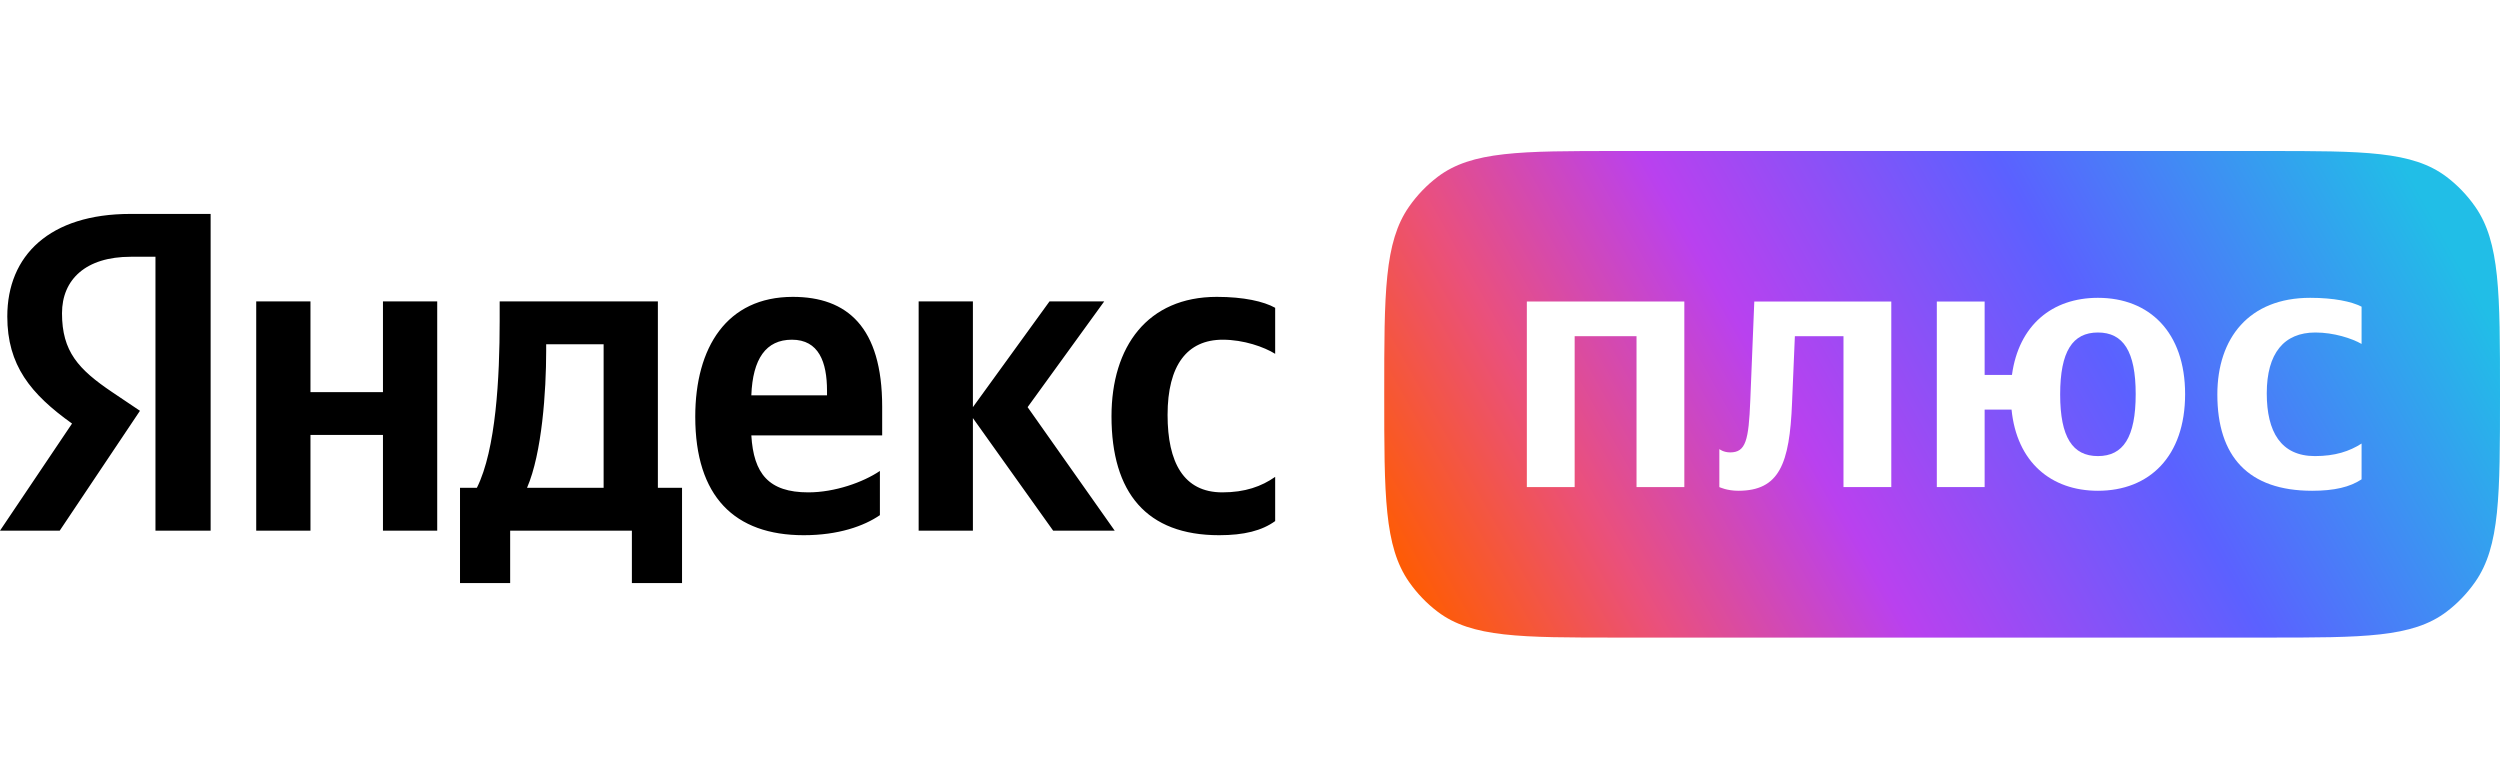
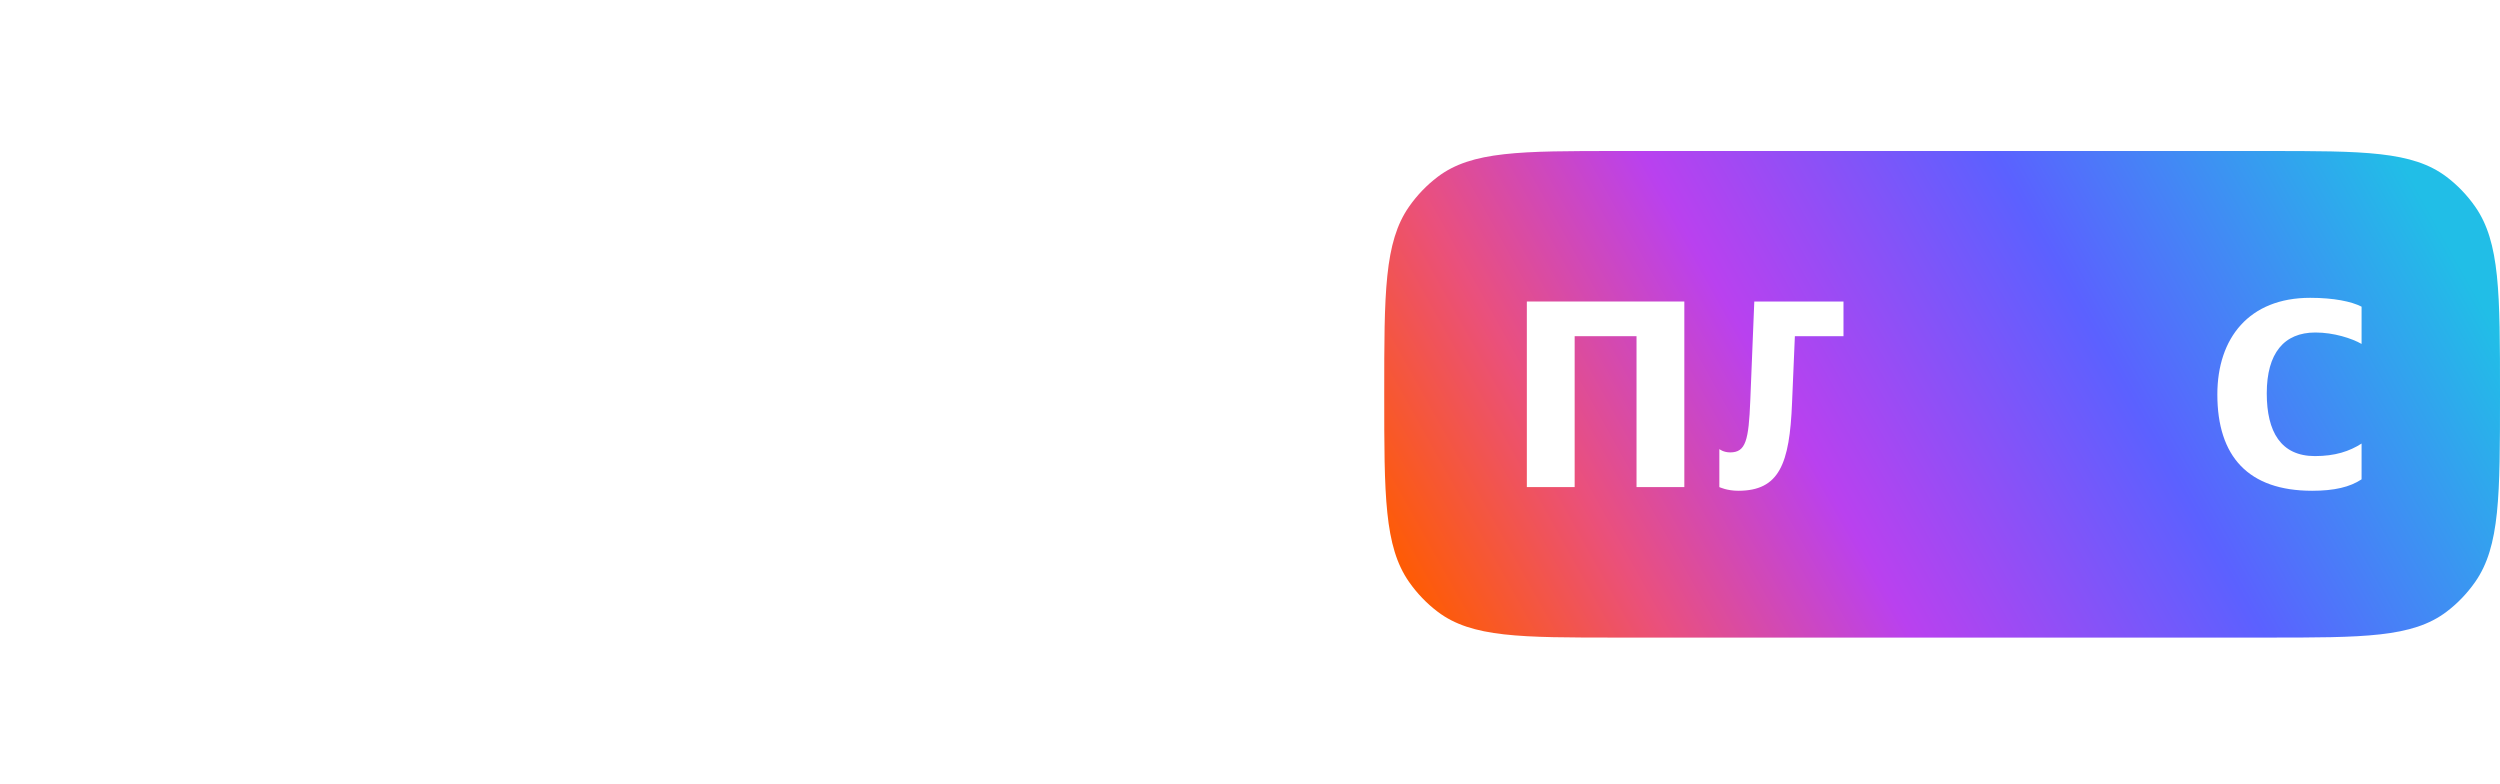
<svg xmlns="http://www.w3.org/2000/svg" width="596" height="187" viewBox="0 0 596 187" fill="none">
  <rect width="596" height="187" fill="white" />
  <path d="M330 94C330 69.835 330 57.753 335.907 49.282C337.815 46.547 340.124 44.141 342.75 42.154C350.88 36 362.478 36 385.674 36H540.326C563.522 36 575.12 36 583.25 42.154C585.876 44.141 588.185 46.547 590.093 49.282C596 57.753 596 69.835 596 94V94C596 118.165 596 130.247 590.093 138.718C588.185 141.453 585.876 143.859 583.25 145.846C575.12 152 563.522 152 540.326 152H385.674C362.478 152 350.88 152 342.75 145.846C340.124 143.859 337.815 141.453 335.907 138.718C330 130.247 330 118.165 330 94V94Z" fill="url(#paint0_linear_10_2)" />
  <path d="M364 71.879V116.12H375.398V80.147H390.148V116.12H401.545V71.879H364Z" fill="white" />
-   <path d="M409.891 107.061V116.12C409.891 116.12 411.711 117 414.393 117C424.162 117 426.652 110.667 427.227 95.979L427.897 80.147H439.487V116.12H450.884V71.879H418.224L417.266 95.539C416.883 104.95 416.212 107.853 412.477 107.853C410.849 107.853 409.891 107.061 409.891 107.061Z" fill="white" />
-   <path d="M500.146 71C489.227 71 481.278 77.509 479.65 89.382H473.137V71.879H461.739V116.12H473.137V97.65H479.554C480.799 110.14 488.94 117 500.146 117C512.406 117 520.93 108.82 520.93 93.956C520.93 79.18 512.406 71 500.146 71ZM500.146 108.732C494.112 108.732 491.143 104.247 491.143 94.044C491.143 83.753 494.112 79.268 500.146 79.268C506.18 79.268 509.149 83.753 509.149 93.956C509.149 104.247 506.18 108.732 500.146 108.732Z" fill="white" />
+   <path d="M409.891 107.061V116.12C409.891 116.12 411.711 117 414.393 117C424.162 117 426.652 110.667 427.227 95.979L427.897 80.147H439.487V116.12V71.879H418.224L417.266 95.539C416.883 104.95 416.212 107.853 412.477 107.853C410.849 107.853 409.891 107.061 409.891 107.061Z" fill="white" />
  <path d="M551.219 117C556.487 117 560.222 116.12 563 114.273V105.742C560.127 107.589 556.679 108.732 551.89 108.732C543.749 108.732 540.396 102.927 540.396 93.78C540.396 84.193 544.515 79.268 551.985 79.268C556.391 79.268 560.701 80.675 563 81.994V73.111C560.606 71.879 556.391 71 550.74 71C536.182 71 528.616 80.587 528.616 94.044C528.616 108.82 535.99 117 551.219 117Z" fill="white" />
-   <path d="M37.063 126.506H50.214V51H31.085C11.847 51 1.739 60.886 1.739 75.444C1.739 87.069 7.282 93.914 17.173 100.975L0 126.506H14.238L33.367 97.933L26.737 93.479C18.694 88.047 14.782 83.81 14.782 74.684C14.782 66.644 20.433 61.212 31.193 61.212H37.063V126.506ZM290.631 127.593C296.609 127.593 300.848 126.506 304 124.225V113.686C300.739 115.968 296.827 117.38 291.392 117.38C282.154 117.38 278.35 110.21 278.35 98.911C278.35 87.069 283.023 80.985 291.501 80.985C296.501 80.985 301.391 82.724 304 84.353V73.38C301.283 71.859 296.501 70.773 290.088 70.773C273.567 70.773 264.981 82.615 264.981 99.237C264.981 117.489 273.35 127.593 290.631 127.593ZM209.768 122.812V112.274C205.746 114.99 199.007 117.38 192.704 117.38C183.248 117.38 179.661 112.926 179.118 103.8H210.311V96.956C210.311 77.943 201.942 70.773 189.008 70.773C173.248 70.773 165.749 82.832 165.749 99.346C165.749 118.358 175.096 127.593 191.617 127.593C199.877 127.593 205.964 125.42 209.768 122.812ZM91.298 71.859V93.479H74.016V71.859H61.083V126.506H74.016V103.691H91.298V126.506H104.232V71.859H91.298ZM162.597 116.294H156.837V71.859H119.122V76.531C119.122 89.894 118.252 107.168 113.688 116.294H109.666V139H121.622V126.506H150.641V139H162.597V116.294ZM251.069 126.506H265.742L244.982 97.064L263.242 71.859H250.199L231.94 97.064V71.859H219.006V126.506H231.94V99.672L251.069 126.506ZM188.791 80.985C195.203 80.985 197.16 86.309 197.16 93.153V94.24H179.118C179.444 85.548 182.596 80.985 188.791 80.985ZM143.903 116.294H125.643C129.23 108.037 130.208 93.153 130.208 83.701V82.072H143.903V116.294Z" fill="black" />
  <defs>
    <linearGradient id="paint0_linear_10_2" x1="330" y1="152.332" x2="576.357" y2="14.847" gradientUnits="userSpaceOnUse">
      <stop offset="0.036" stop-color="#FF5C00" />
      <stop offset="0.208" stop-color="#EA507C" />
      <stop offset="0.391" stop-color="#B941EF" />
      <stop offset="0.651" stop-color="#5B61FF" />
      <stop offset="0.948" stop-color="#21BEE7" />
    </linearGradient>
  </defs>
</svg>